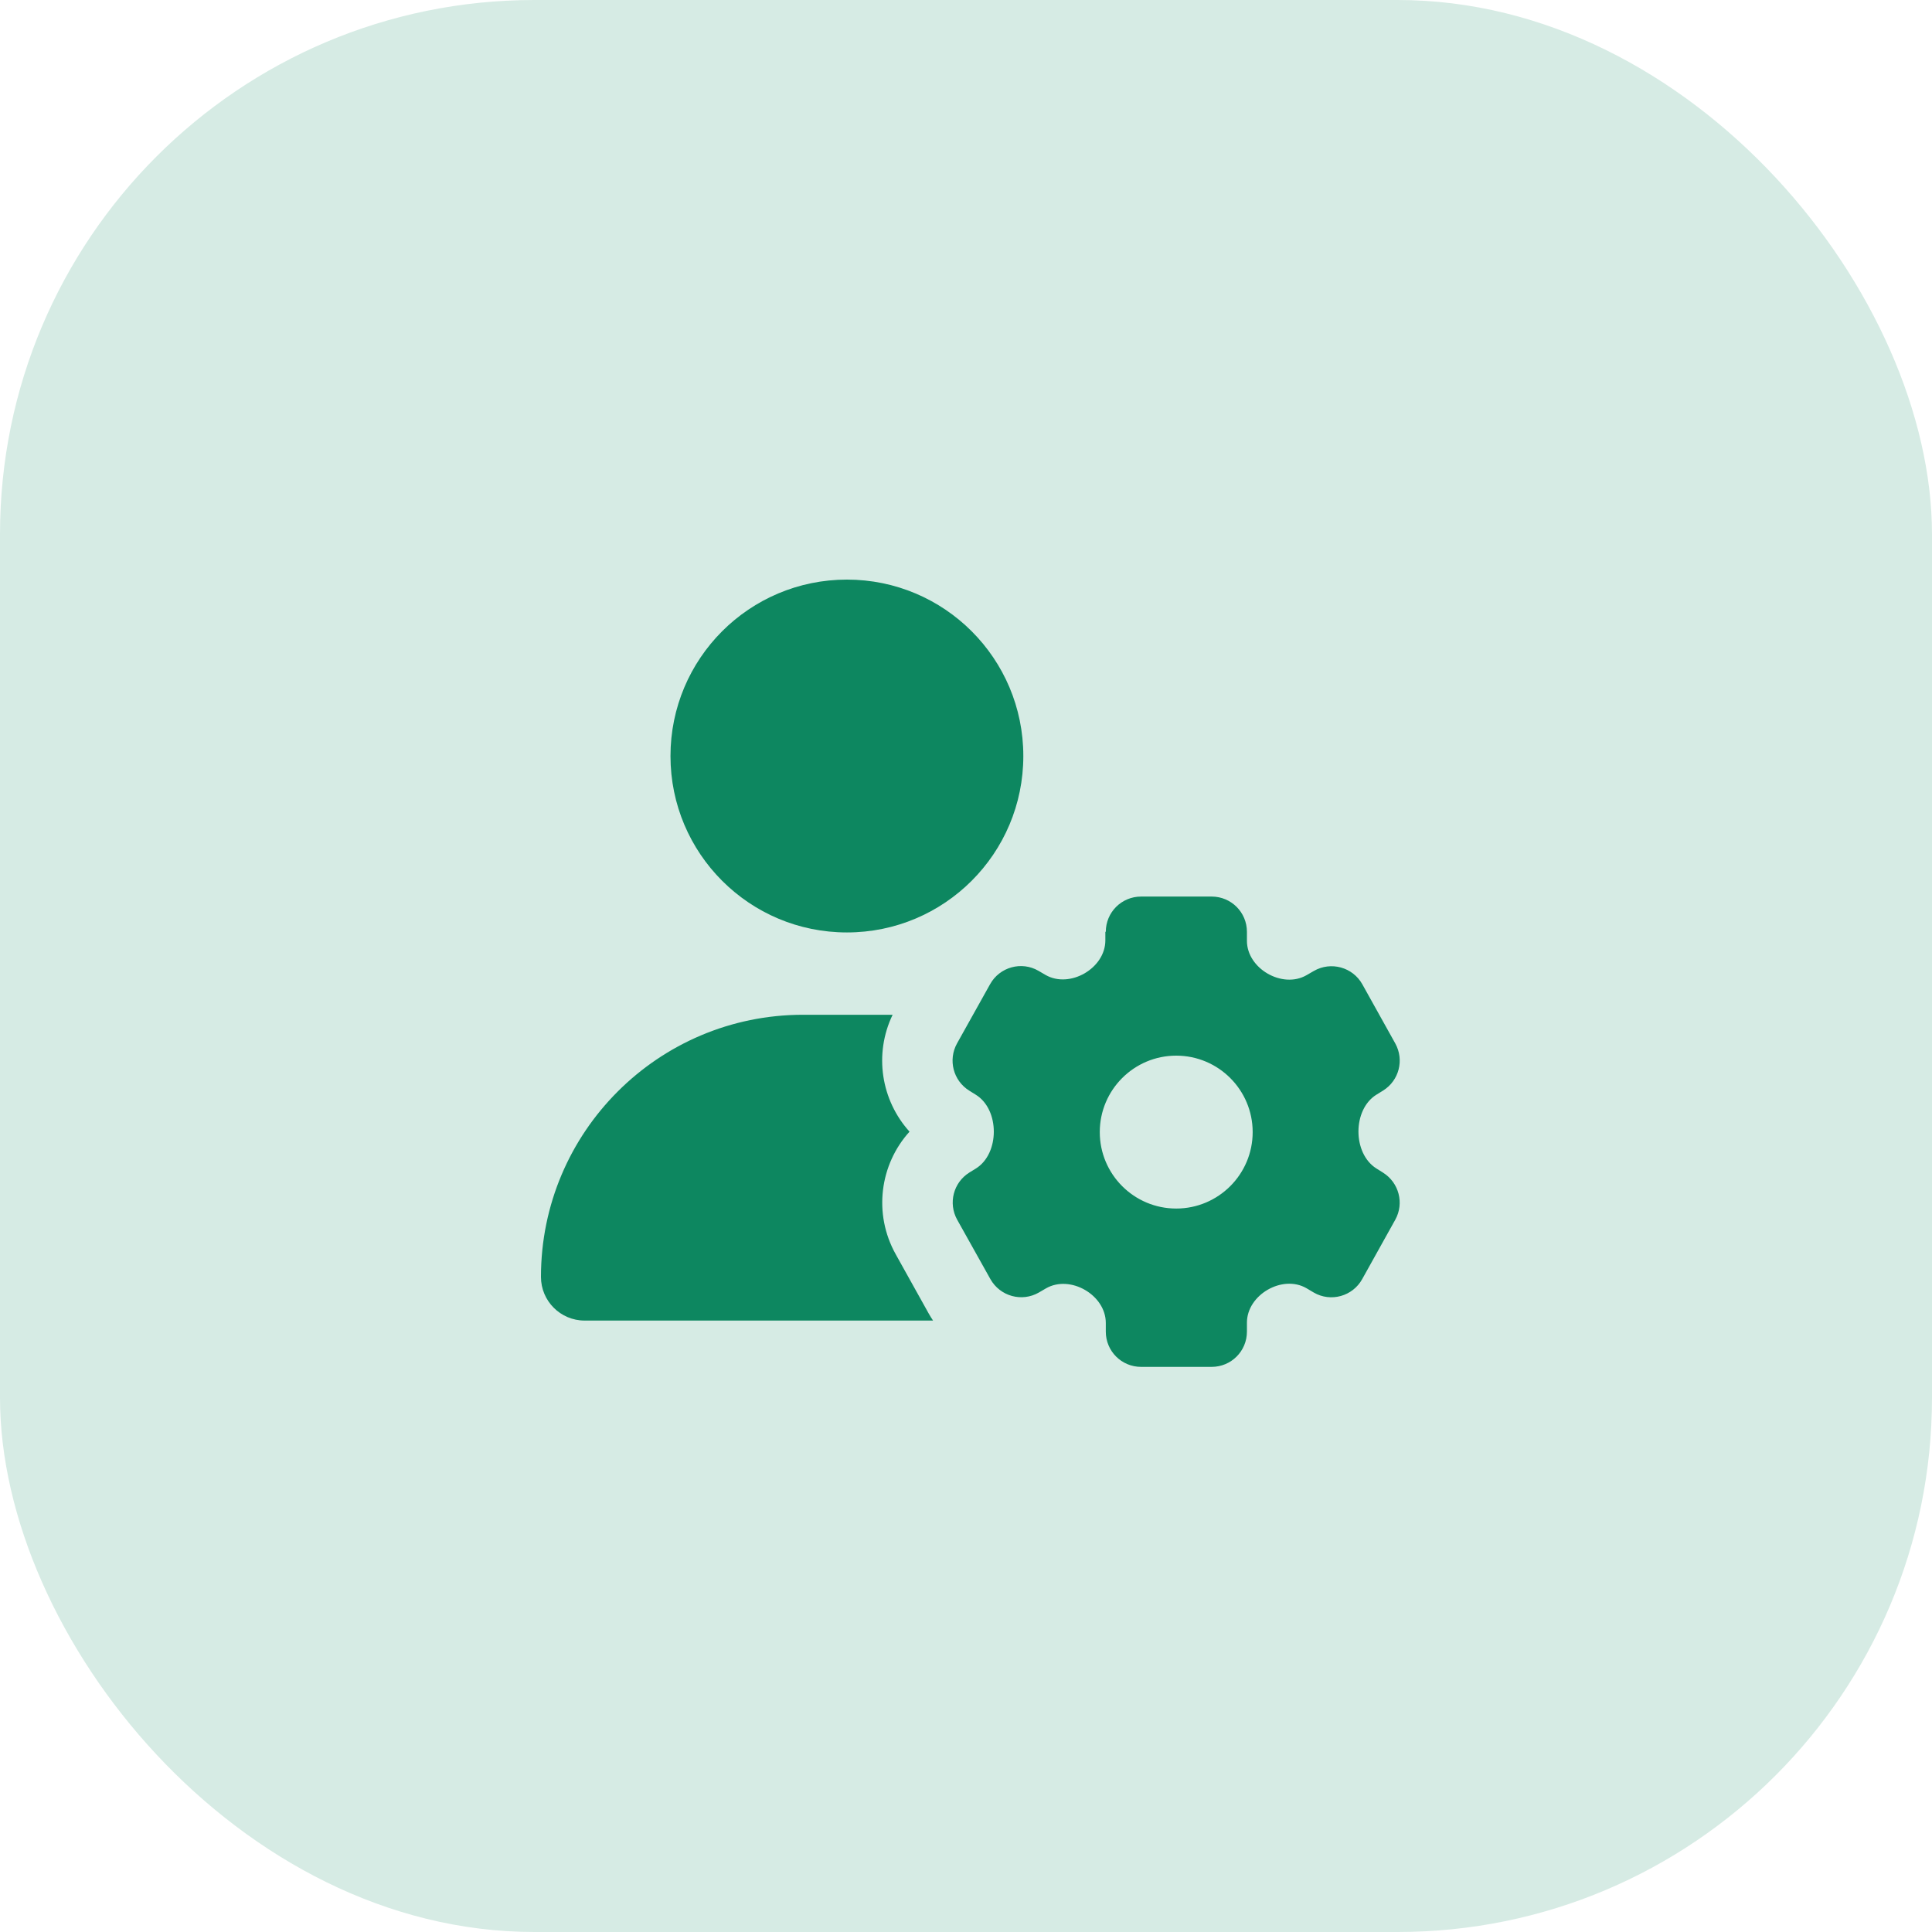
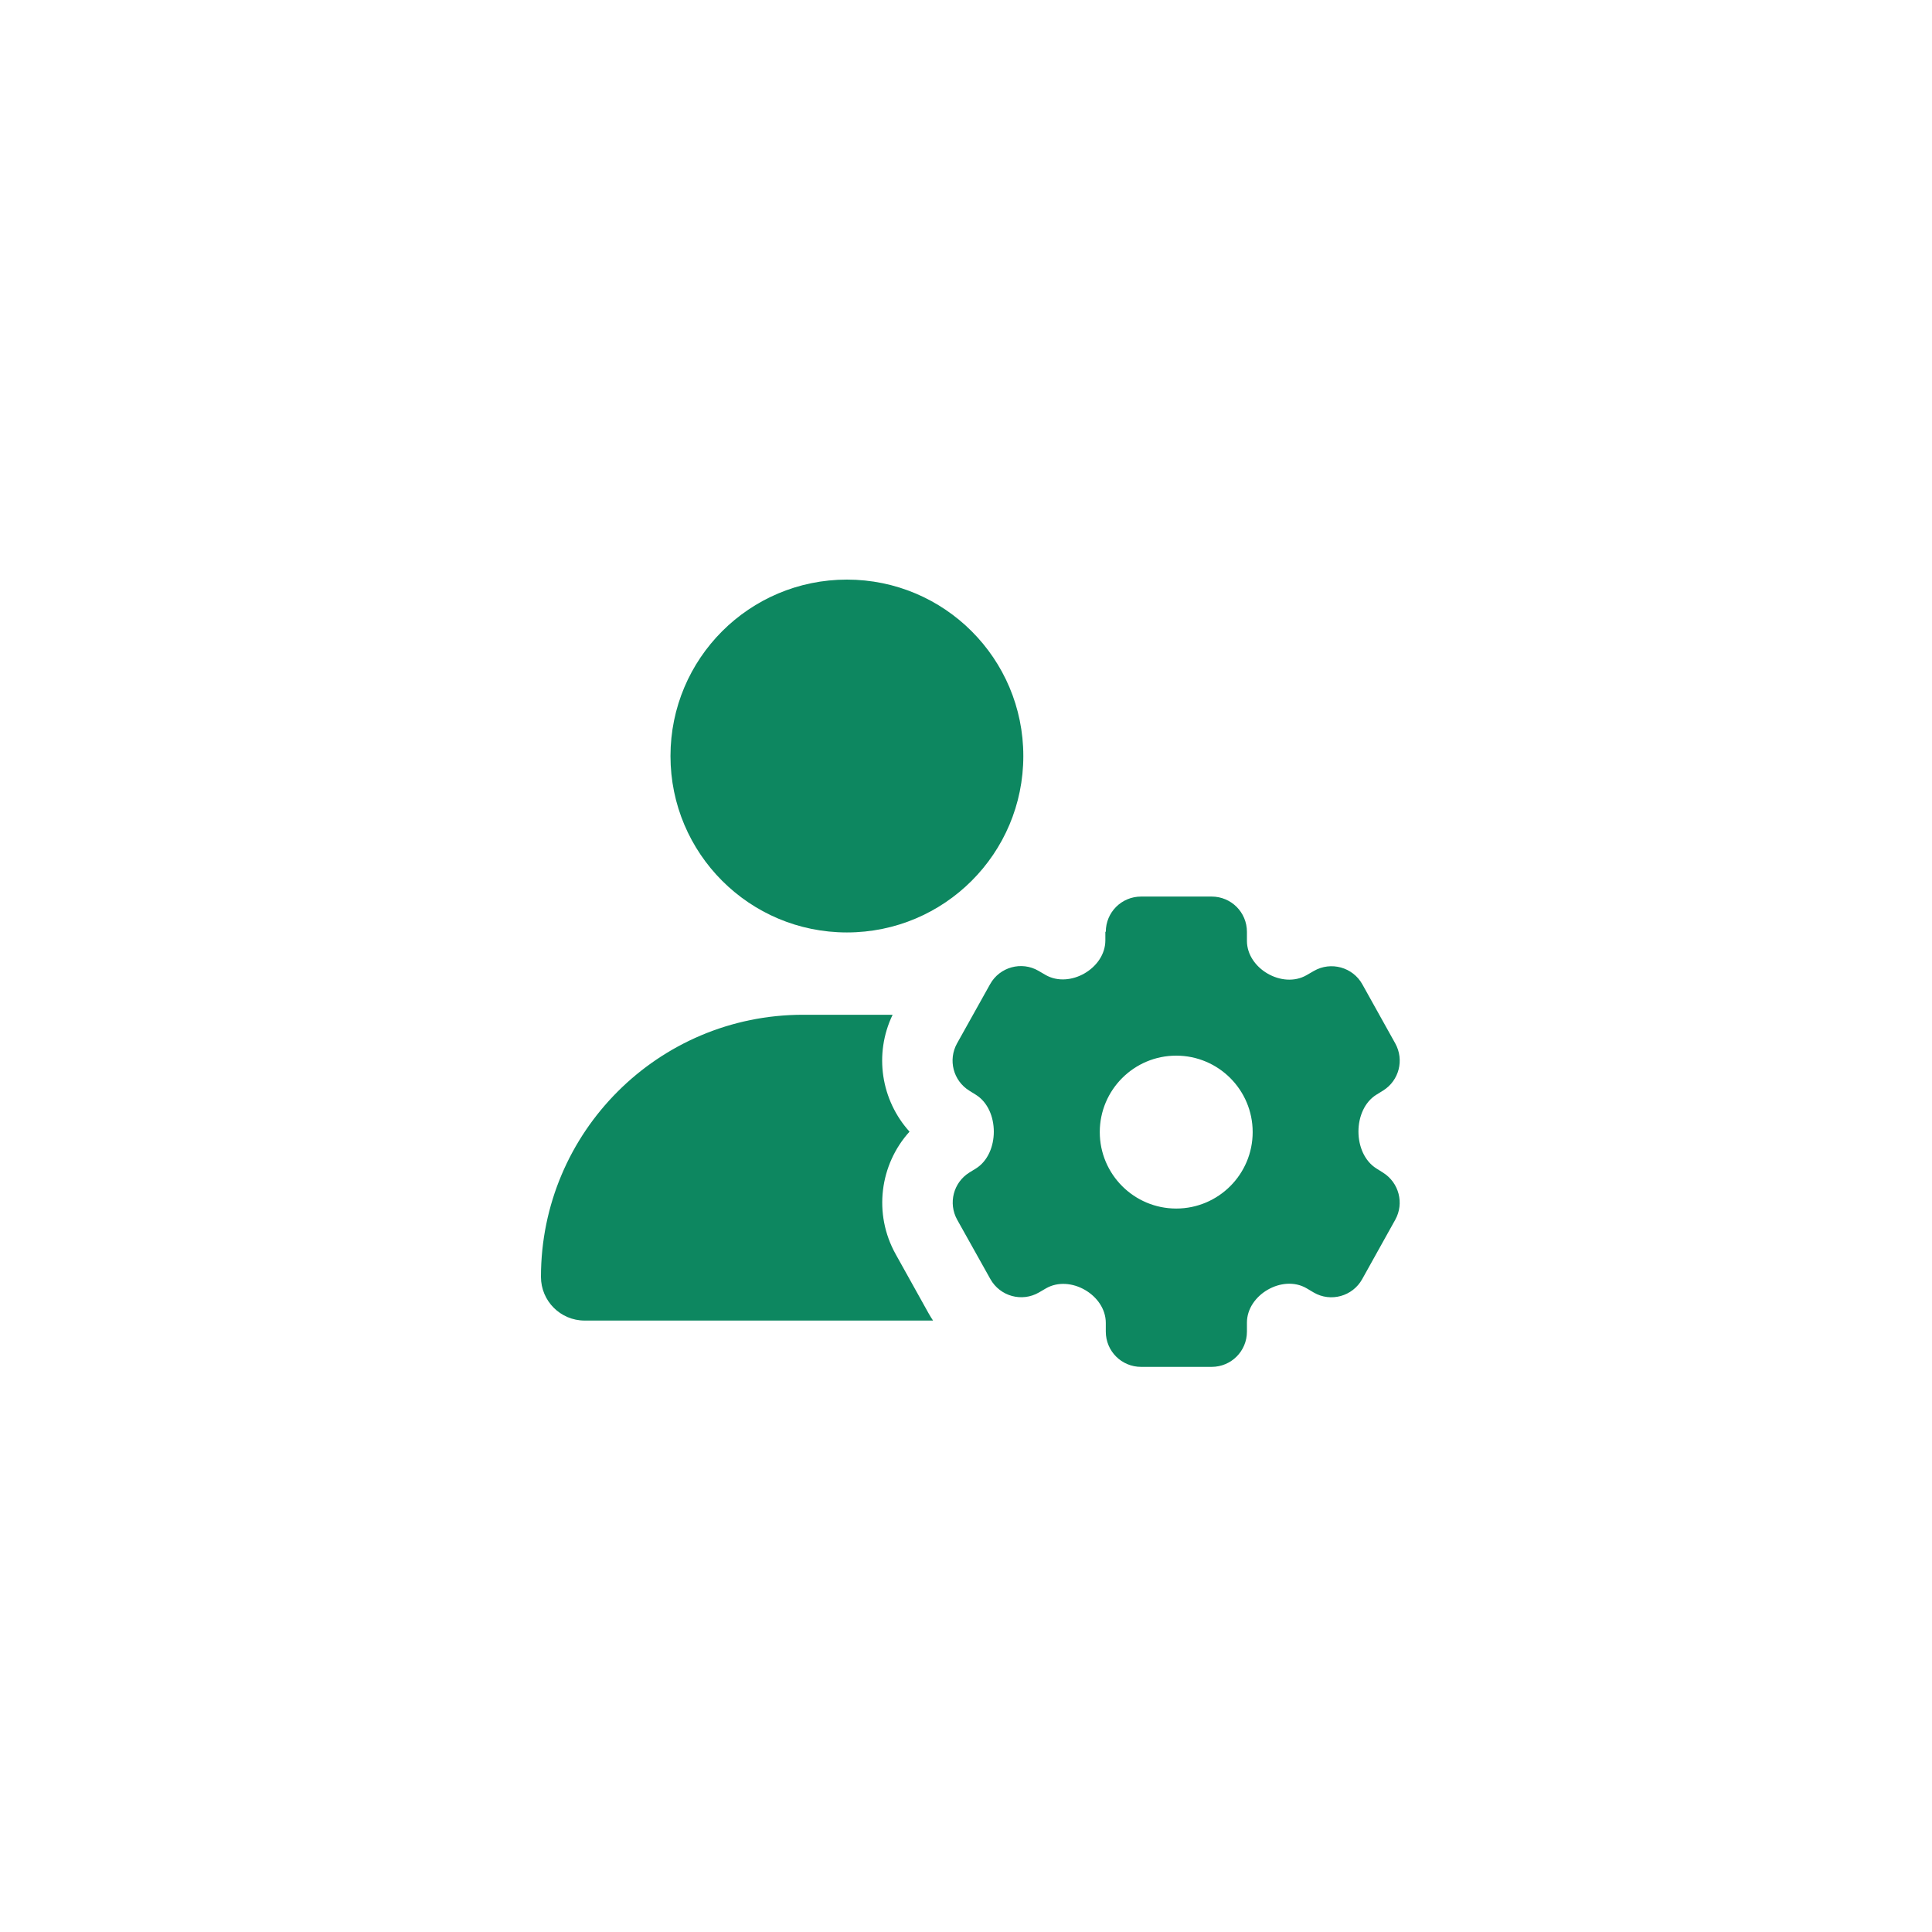
<svg xmlns="http://www.w3.org/2000/svg" width="100" height="100" viewBox="0 0 100 100" fill="none">
-   <rect width="100" height="100" rx="27.656" fill="#D6EBE4" />
  <path d="M43.836 30C48.881 30 52.967 34.086 52.967 39.132C52.967 44.177 48.881 48.263 43.836 48.263C38.79 48.263 34.704 44.177 34.704 39.132C34.704 34.086 38.79 30 43.836 30ZM41.568 52.524H46.088H46.202C45.221 54.564 45.609 56.953 47.077 58.574C45.54 60.271 45.19 62.82 46.362 64.921L48.074 67.995C48.143 68.117 48.219 68.238 48.295 68.352H30.26C29.012 68.352 28 67.34 28 66.092C28 58.597 34.072 52.524 41.568 52.524ZM57.236 48.233C57.236 47.221 58.05 46.406 59.062 46.406H62.715C63.727 46.406 64.541 47.221 64.541 48.233V48.697C64.541 50.135 66.375 51.193 67.623 50.477L68.004 50.257C68.886 49.747 70.02 50.059 70.515 50.949L72.219 54.008C72.691 54.861 72.417 55.926 71.596 56.443L71.238 56.664C70.005 57.433 70.005 59.7 71.238 60.477L71.588 60.697C72.41 61.215 72.691 62.28 72.219 63.132L70.507 66.207C70.013 67.097 68.879 67.416 67.996 66.899L67.623 66.678C66.375 65.955 64.541 67.021 64.541 68.459V68.923C64.541 69.935 63.727 70.749 62.715 70.749H59.062C58.05 70.749 57.236 69.935 57.236 68.923V68.474C57.236 67.028 55.395 65.963 54.139 66.686L53.774 66.899C52.891 67.409 51.765 67.097 51.263 66.207L49.543 63.132C49.071 62.28 49.345 61.207 50.174 60.69L50.509 60.484C51.75 59.715 51.75 57.433 50.509 56.664L50.167 56.451C49.337 55.934 49.063 54.861 49.535 54.008L51.247 50.942C51.742 50.051 52.876 49.739 53.751 50.249L54.116 50.462C55.372 51.185 57.213 50.12 57.213 48.674V48.225L57.236 48.233ZM64.838 58.597C64.838 56.413 63.065 54.64 60.881 54.64C58.697 54.64 56.924 56.413 56.924 58.597C56.924 60.781 58.697 62.554 60.881 62.554C63.065 62.554 64.838 60.781 64.838 58.597Z" fill="#0D8760" />
</svg>